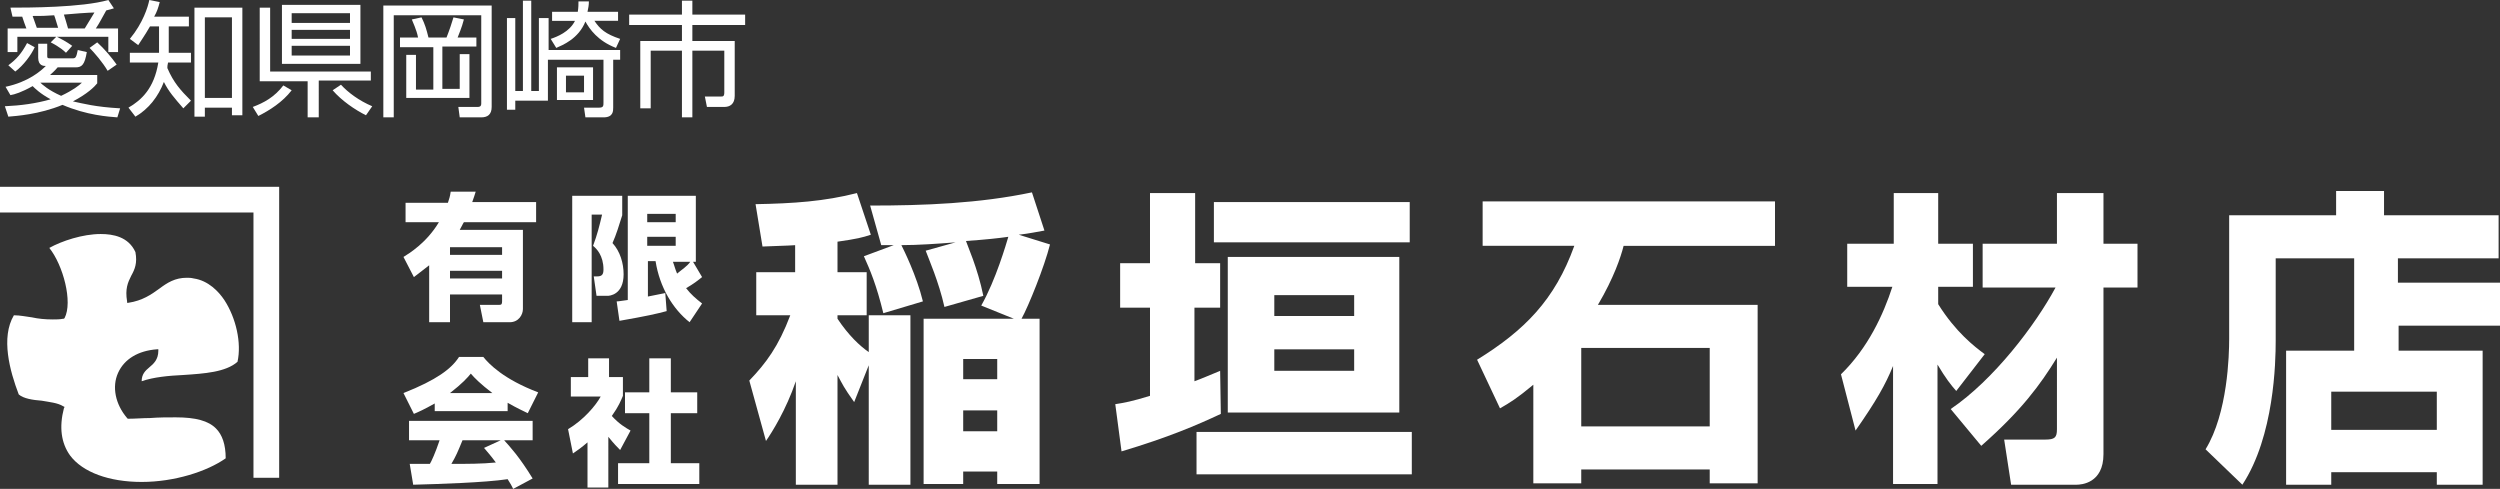
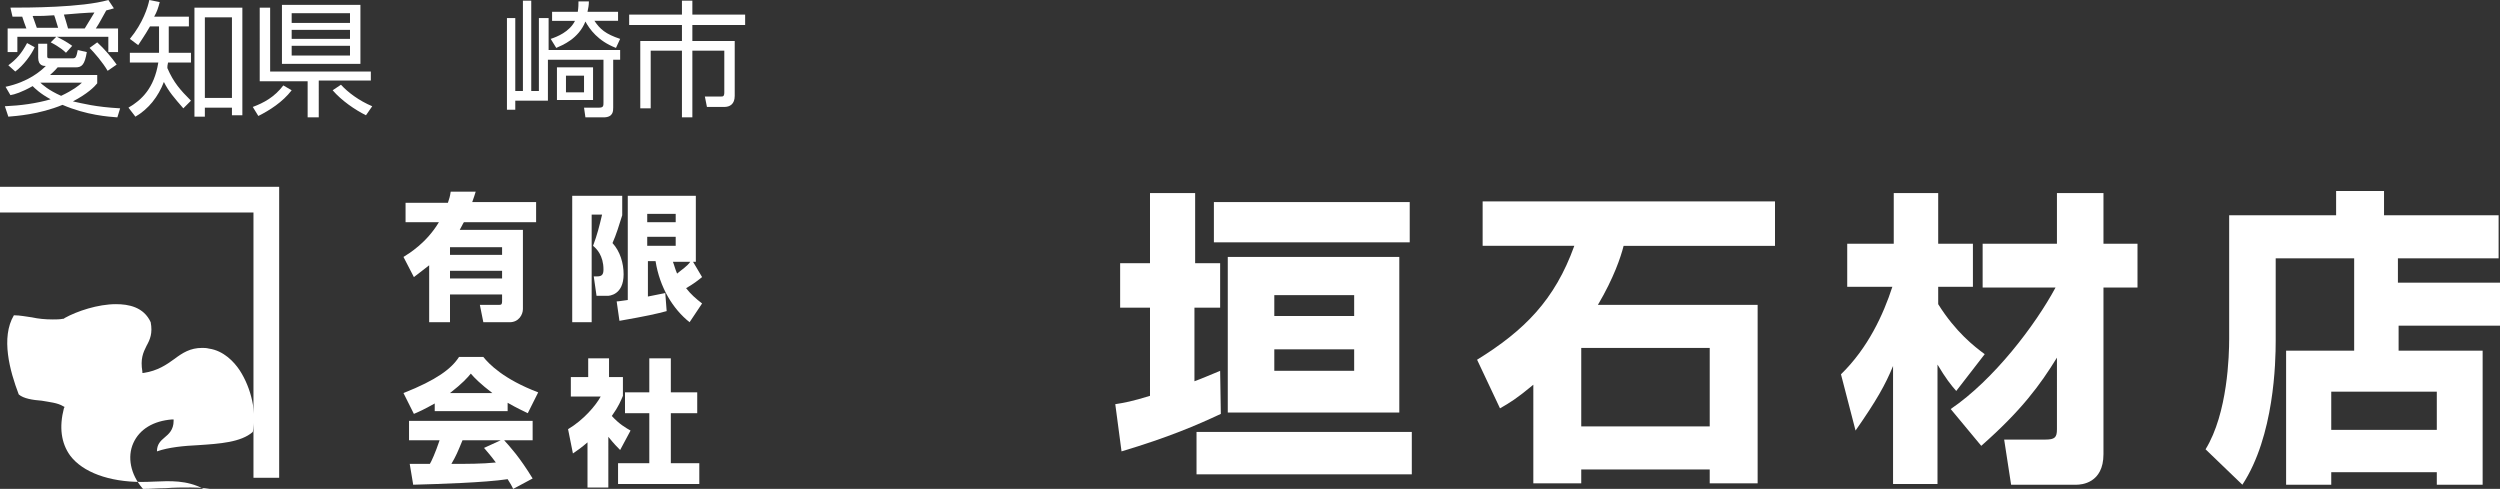
<svg xmlns="http://www.w3.org/2000/svg" version="1.1" id="レイヤー_1" x="0px" y="0px" width="360px" height="70.4px" viewBox="0 0 360 70.4" style="enable-background:new 0 0 360 70.4;" xml:space="preserve">
  <rect x="0" y="0" width="360" height="70.4" fill="#333333" stroke="none" />
  <style type="text/css">
	.st0{fill:#FFFFFF;}
</style>
  <g>
    <g>
-       <path class="st0" d="M114.6,35.3c-1.5,0.1-2.7,0.1-4.8,0.2l-1-6.1c5.5-0.1,9.9-0.4,14.6-1.6l2,6c-1.2,0.4-2,0.6-4.8,1v4.4h4.2v6.2    h-4.2v0.5c1.6,2.4,3.2,3.9,4.5,4.8v-5.3h6v24.4h-6V52.6l-2.1,5.3c-1.5-2.1-1.7-2.6-2.4-3.9v15.8h-6V54.9c-1.4,4.1-3.4,7.3-4.3,8.6    l-2.4-8.7c2.4-2.5,4.2-4.9,5.9-9.4h-4.9v-6.2h5.6V35.3z M127.2,45.1c-1-4.1-1.9-6.2-2.8-8.2l4.3-1.6c-0.3,0-1.6,0-1.8,0l-1.6-5.7    c7.8,0,15.7-0.3,23.3-1.9l1.8,5.5c-1.2,0.2-2,0.4-3.7,0.6l4.5,1.4c-0.8,3.2-3.1,8.9-4.1,10.7h2.6v23.8h-6.1v-1.8h-4.9v1.8H133    V45.9h13l-4.7-1.9c2.1-3.7,3.6-8.9,3.9-9.9c-1.4,0.2-3.2,0.4-6.1,0.6c0.1,0.4,1.7,3.9,2.5,7.9l-5.6,1.6c-0.8-3.6-2.3-7-2.7-8.1    l4.3-1.2c-2.6,0.2-5.4,0.4-7.8,0.4c0.3,0.6,2.2,4.4,3.1,8.1L127.2,45.1z M138.7,51.7v2.9h4.9v-2.9H138.7z M138.7,59.1v3h4.9v-3    H138.7z" />
      <path class="st0" d="M160.6,58.2c1.3-0.2,2.4-0.4,5-1.2V44.3h-4.3v-6.4h4.3V27.8h6.5v10.1h3.6v6.4H172v10.6c1.1-0.4,2-0.8,3.7-1.5    l0.1,6.2c-3.4,1.6-7.6,3.4-14.3,5.4L160.6,58.2z M203.3,62.2v6.1h-31v-6.1H203.3z M203,29.1v5.8h-28.2v-5.8H203z M201.5,37v22.4    h-24.7V37H201.5z M183.5,42.5v3H195v-3H183.5z M183.5,50.3v3.1H195v-3.1H183.5z" />
      <path class="st0" d="M220.8,55.4c-2.4,2-3.4,2.6-4.8,3.4l-3.3-7c6.8-4.2,11.2-8.6,14-16.4h-13.2V29h42.1v6.4h-21.8    c-0.4,1.6-1.4,4.6-3.7,8.5h23v25.7h-6.9v-2h-18.5v2h-6.9V55.4z M227.7,50.1v11.3h18.5V50.1H227.7z" />
      <path class="st0" d="M265.1,53.9c3.9-3.8,6.1-8.6,7.4-12.6H266v-6.2h6.7v-7.3h6.4v7.3h5v6.2h-5v2.5c2.5,4,5.2,6.1,6.7,7.2    l-4.1,5.3c-0.8-0.9-1.5-1.8-2.7-3.8v17.2h-6.4v-17c-1.1,2.7-2.4,5-5.4,9.3L265.1,53.9z M280.9,58.9c6.2-4.2,12.2-12.1,15.1-17.5    h-10.5v-6.3h10.7v-7.3h6.7v7.3h4.9v6.3h-4.9v24c0,4.2-3.2,4.4-3.9,4.4h-9.4l-1-6.5h5.9c1.4,0,1.7-0.3,1.7-1.5V51.5    c-2.4,3.9-5.1,7.6-10.9,12.7L280.9,58.9z" />
      <path class="st0" d="M338.9,37.2h-11.2v11.9c0,3-0.2,13.7-4.8,20.7l-5.3-5.1c3.2-5.2,3.4-13.6,3.4-15.9V31h15.4v-3.5h6.9V31h16.5    v6.2h-14.5v3.5H360v6.2h-14.6v3.6h12.1v19.3h-6.6V68h-15.2v1.8h-6.5V50.5h9.8V37.2z M335.7,56.4v5.5h15.2v-5.5H335.7z" />
    </g>
    <g>
      <path class="st0" d="M58.1,37c0.8-0.5,3.3-2,5.1-5h-4.8v-2.8h6.1c0.2-0.6,0.3-0.9,0.4-1.6l3.6,0c-0.1,0.4-0.3,0.9-0.5,1.5h9.2V32    H66.8c-0.2,0.3-0.3,0.6-0.6,1.1h9.1v11.4c0,0.8-0.6,1.9-1.9,1.9h-3.8l-0.5-2.5h2.8c0.3,0,0.4-0.1,0.4-0.5v-1h-7.5v4h-3v-8.2    c-1,0.8-1.7,1.3-2.2,1.7L58.1,37z M64.8,35.6v1.1h7.5v-1.1H64.8z M64.8,39v1.1h7.5V39H64.8z" />
      <path class="st0" d="M82.5,28.2h7.1V31c-0.4,1.3-0.9,2.9-1.4,4c1.1,1.2,1.6,2.9,1.6,4.5c0,3-2.1,3.1-2.3,3.1h-1.6l-0.4-2.8H86    c0.7,0,0.9-0.3,0.9-1c0-2-1-3-1.5-3.4c0.6-1.6,0.9-2.8,1.3-4.5h-1.5v15.5h-2.8V28.2z M88.8,43.4c0.4,0,0.7-0.1,1.6-0.2v-15h9.8    v9.5h-0.4l1.3,2.2c-0.5,0.4-1.1,0.9-2.3,1.6c0.7,0.9,1.4,1.5,2.3,2.2l-1.8,2.7c-2.4-1.9-4.3-5-4.9-8.8h-1.1v5.1    c1.5-0.3,2-0.4,2.5-0.5l0.2,2.6c-1.5,0.4-2.8,0.7-6.8,1.4L88.8,43.4z M93.2,30.8V32h4.1v-1.2H93.2z M93.2,34.1v1.3h4.1v-1.3H93.2z     M96.9,37.7c0.2,0.5,0.3,1,0.6,1.7c0.7-0.6,1.4-1,1.9-1.7H96.9z" />
      <path class="st0" d="M62.6,58.1c-1.6,0.9-2.3,1.2-3,1.5l-1.5-3c4.8-1.9,6.9-3.5,8-5.2h3.5c0.8,1,2.9,3.2,7.9,5.1l-1.5,3    c-0.6-0.3-1.5-0.7-2.9-1.5v1.2H62.6V58.1z M73.9,70.4c-0.2-0.4-0.4-0.8-0.8-1.4c-3.3,0.5-10,0.7-13.6,0.8l-0.5-3    c0.1,0,2.6,0,2.9,0c0.2-0.3,0.8-1.6,1.4-3.4h-4.4v-2.8h17.8v2.8h-4.1c0.9,1,2.2,2.4,4.1,5.5L73.9,70.4z M70.9,56.6    c-1.7-1.3-2.6-2.2-3.1-2.8c-0.5,0.6-1.2,1.4-3,2.8H70.9z M72.1,63.4h-5.5c-0.7,1.7-0.9,2.2-1.6,3.4c2.3,0,4.4,0,6.4-0.2    c-0.8-1.1-1.3-1.6-1.7-2.1L72.1,63.4z" />
      <path class="st0" d="M87.6,70.2h-3v-6.5c-0.8,0.7-1.5,1.2-2.1,1.6l-0.7-3.5c2.2-1.3,4-3.4,4.7-4.7h-4.3v-2.8h2.5v-2.7h3v2.7h2V57    c-0.3,0.7-0.6,1.5-1.6,2.9c1.1,1.2,2,1.7,2.7,2.1l-1.5,2.8c-0.4-0.4-0.9-0.9-1.7-1.9V70.2z M93.5,51.6h3.1v4.9h3.8v3h-3.8v7.2h4.1    v3H89v-3h4.5v-7.2h-3.5v-3h3.5V51.6z" />
    </g>
    <g>
-       <path class="st0" d="M20.4,69.4c-4.7,0-8.5-1.4-10.3-3.8c-1.3-1.8-1.6-4.1-0.9-6.8l0.1-0.2l-0.2-0.1c-0.8-0.5-2-0.6-3.1-0.8    c-1.3-0.1-2.6-0.3-3.3-0.9C1.4,53.4,0.1,48.6,2,45.4c0.9,0,1.8,0.2,2.6,0.3c0.9,0.2,1.9,0.3,3,0.3c0.5,0,1,0,1.5-0.1l0.1,0    l0.1-0.1c1.2-2.3-0.2-7.6-2.2-10.1c1.8-1,4.8-2,7.4-2c1.8,0,4,0.4,5,2.6c0.3,1.6-0.1,2.5-0.6,3.4c-0.5,1-0.9,1.9-0.6,3.7l0,0.2    l0.2,0c2-0.3,3.3-1.2,4.4-2c1.2-0.9,2.3-1.6,4-1.6c0.3,0,0.6,0,1,0.1c2.1,0.3,3.6,1.9,4.4,3.1c1.7,2.6,2.5,6.2,1.9,8.9    c-1.7,1.5-4.8,1.7-7.8,1.9c-2.1,0.1-4.3,0.3-6,0.9c0-1,0.5-1.5,1.1-2c0.6-0.5,1.3-1.1,1.3-2.4l0-0.2l-0.2,0    c-2.7,0.2-4.7,1.4-5.6,3.4c-0.9,2-0.4,4.5,1.3,6.5l0.1,0.1l0.1,0c1,0,2.1-0.1,3.1-0.1c1.3-0.1,2.5-0.1,3.7-0.1    c2.9,0,4.7,0.5,5.8,1.6c0.9,0.9,1.4,2.3,1.4,4.3C29.8,67.9,25.1,69.4,20.4,69.4L20.4,69.4z" />
+       <path class="st0" d="M20.4,69.4c-4.7,0-8.5-1.4-10.3-3.8c-1.3-1.8-1.6-4.1-0.9-6.8l0.1-0.2l-0.2-0.1c-0.8-0.5-2-0.6-3.1-0.8    c-1.3-0.1-2.6-0.3-3.3-0.9C1.4,53.4,0.1,48.6,2,45.4c0.9,0,1.8,0.2,2.6,0.3c0.9,0.2,1.9,0.3,3,0.3c0.5,0,1,0,1.5-0.1l0.1,0    l0.1-0.1c1.8-1,4.8-2,7.4-2c1.8,0,4,0.4,5,2.6c0.3,1.6-0.1,2.5-0.6,3.4c-0.5,1-0.9,1.9-0.6,3.7l0,0.2    l0.2,0c2-0.3,3.3-1.2,4.4-2c1.2-0.9,2.3-1.6,4-1.6c0.3,0,0.6,0,1,0.1c2.1,0.3,3.6,1.9,4.4,3.1c1.7,2.6,2.5,6.2,1.9,8.9    c-1.7,1.5-4.8,1.7-7.8,1.9c-2.1,0.1-4.3,0.3-6,0.9c0-1,0.5-1.5,1.1-2c0.6-0.5,1.3-1.1,1.3-2.4l0-0.2l-0.2,0    c-2.7,0.2-4.7,1.4-5.6,3.4c-0.9,2-0.4,4.5,1.3,6.5l0.1,0.1l0.1,0c1,0,2.1-0.1,3.1-0.1c1.3-0.1,2.5-0.1,3.7-0.1    c2.9,0,4.7,0.5,5.8,1.6c0.9,0.9,1.4,2.3,1.4,4.3C29.8,67.9,25.1,69.4,20.4,69.4L20.4,69.4z" />
      <polygon class="st0" points="40.2,26.9 0,26.9 0,30.6 36.5,30.6 36.5,68.8 40.2,68.8   " />
    </g>
  </g>
  <g>
    <path class="st0" d="M16.9,16.9c-1.3-0.1-4.4-0.3-7.9-1.8c-3.4,1.4-6.7,1.6-7.8,1.7l-0.5-1.5c2.3-0.1,4.5-0.4,6.6-1   c-1.5-0.8-2.3-1.6-2.6-1.9c-1.6,0.9-2.6,1.2-3.2,1.3l-0.7-1.2c3.3-0.7,5.1-2.3,5.8-3c-0.3,0-1.1,0-1.1-1.2V6.3h1.3V8   c0,0.3,0,0.4,0.4,0.4h3.3c0.4,0,0.5-0.2,0.7-1.2l1.3,0.3c-0.3,1.8-0.7,2.2-1.6,2.2H8.3c-0.5,0.6-0.8,0.8-1.1,1.1H14v1.2   c-0.4,0.5-1.4,1.5-3.5,2.6c1.4,0.3,3.2,0.8,6.8,1L16.9,16.9z M3.8,4.1C3.5,3.3,3.5,3.3,3.2,2.4H1.8L1.5,1.1c2.4,0,10.3,0,14.1-1.1   l0.8,1.2c-0.4,0.1-0.6,0.2-1.1,0.3c-0.8,1.4-0.9,1.7-1.5,2.6h3.2v3.4h-1.4V5.3H8.2c0.2,0.1,1.4,0.7,2.2,1.3l-0.9,1   C8.7,6.8,7.5,6.2,7.3,6.1l0.8-0.8H2.5v2.2H1.1V4.1H3.8z M1.2,9.4c1.2-0.9,1.9-1.7,2.7-3.2L5,6.8c-0.5,1.1-1.6,2.6-2.8,3.5L1.2,9.4z    M8.4,4.1C8.2,3.5,8,2.7,7.8,2.2C6.4,2.3,6.1,2.3,4.7,2.3c0.1,0.3,0.4,1.1,0.6,1.7H8.4z M5.7,11.8C6.1,12.2,7,13,8.8,13.8   c1.7-0.8,2.6-1.5,3-1.9H5.7z M12.2,4.1c0.5-0.8,0.8-1.3,1.4-2.3C13,1.8,10.1,2,9.2,2.1c0.2,0.6,0.4,1.3,0.6,2H12.2z M15.5,10.2   c-0.7-1.2-1.9-2.6-2.6-3.3L14,6.1c1,0.9,2.1,2.2,2.8,3.2L15.5,10.2z" />
    <path class="st0" d="M27.2,2.4v1.4h-2.9v3.6v0.2h3.2V9h-3.3c-0.1,0.4-0.1,0.6-0.1,0.8c0.9,2.1,1.9,3.2,3.4,4.7l-1.1,1.1   c-1.3-1.5-2.1-2.4-2.8-3.8c-0.8,2.1-2.2,3.9-4.1,5l-1-1.3c1.9-1.1,3.7-2.8,4.3-6.5h-4.1V7.6h4.2V7.4V3.8h-1.3   c-0.8,1.4-1.4,2.2-1.7,2.7l-1.2-0.9c1.9-2.3,2.6-4.6,2.8-5.6l1.5,0.3c-0.2,0.8-0.4,1.4-0.8,2.1H27.2z M34.9,16.6h-1.5v-1.1h-3.9   v1.3H28V1.1h6.9V16.6z M33.4,2.5h-3.9v11.6h3.9V2.5z" />
    <path class="st0" d="M36.4,15.4c1.6-0.6,3.1-1.4,4.4-3.1l1.2,0.7c-1.3,1.7-3.2,2.9-4.8,3.7L36.4,15.4z M45.8,16.9h-1.5v-5.2h-6.9   V1.1h1.5v9.2h14.5v1.3h-7.5V16.9z M51.9,0.7v8.5H40.6V0.7H51.9z M50.5,1.9H42v1.4h8.4V1.9z M50.5,4.3H42v1.3h8.4V4.3z M50.5,6.6H42   V8h8.4V6.6z M49.1,12.2c1,1.1,2.6,2.3,4.5,3.1l-0.9,1.3c-1.6-0.8-3.5-2.1-4.8-3.6L49.1,12.2z" />
-     <path class="st0" d="M70.8,0.8v14.6c0,1.1-0.6,1.5-1.5,1.5h-3.1L66,15.4l2.8,0c0.3,0,0.5-0.1,0.5-0.5V2.2H56.7v14.7h-1.5V0.8H70.8z    M60.2,5.4c-0.2-1.1-0.8-2.3-0.9-2.6l1.4-0.3c0.5,1,0.7,1.7,1,2.9h2.6c0.4-1,0.8-2.2,1-2.9l1.5,0.3c-0.3,1.2-0.8,2.3-0.9,2.6h2.7   v1.3h-4.9v6.1h2.5v-5h1.4v6.3h-9.1V7.9h1.4v5h2.5V6.8h-4.8V5.4H60.2z" />
    <path class="st0" d="M89.3,7.3v1.3h-1v6.9c0,0.5,0,1.4-1.4,1.4h-2.6l-0.2-1.4h2.2c0.6,0,0.6-0.3,0.6-0.7V8.6h-8v5.9h-4.7v1.3H73   V2.6h1.2v10.5h1.1v-13h1.2v13h1.1V2.6H79v4.6H89.3z M79.3,5.6c0.9-0.3,2.7-1,3.5-2.6h-3.3V1.7h3.7c0.1-0.6,0.1-1.1,0.1-1.5h1.5   c0,0.6-0.1,1-0.2,1.5H89V3h-3.4c0.8,1.2,1.6,1.9,3.7,2.6l-0.6,1.3c-2.6-1-3.8-2.7-4.4-3.8c-1,2.5-3.3,3.4-4.2,3.8L79.3,5.6z    M85.4,14.4h-5.2V9.7h5.2V14.4z M84.1,10.9h-2.6v2.4h2.6V10.9z" />
    <path class="st0" d="M99.7,0.1v2h7.6v1.5h-7.6v2.3h6.1v7.9c0,1.2-0.7,1.6-1.5,1.6h-2.5l-0.3-1.5l2.3,0c0.3,0,0.5,0,0.5-0.6v-6h-4.6   v9.6h-1.5V7.3h-4.5v8.3h-1.5V5.9h6V3.6h-7.6V2.1h7.6v-2H99.7z" />
  </g>
</svg>